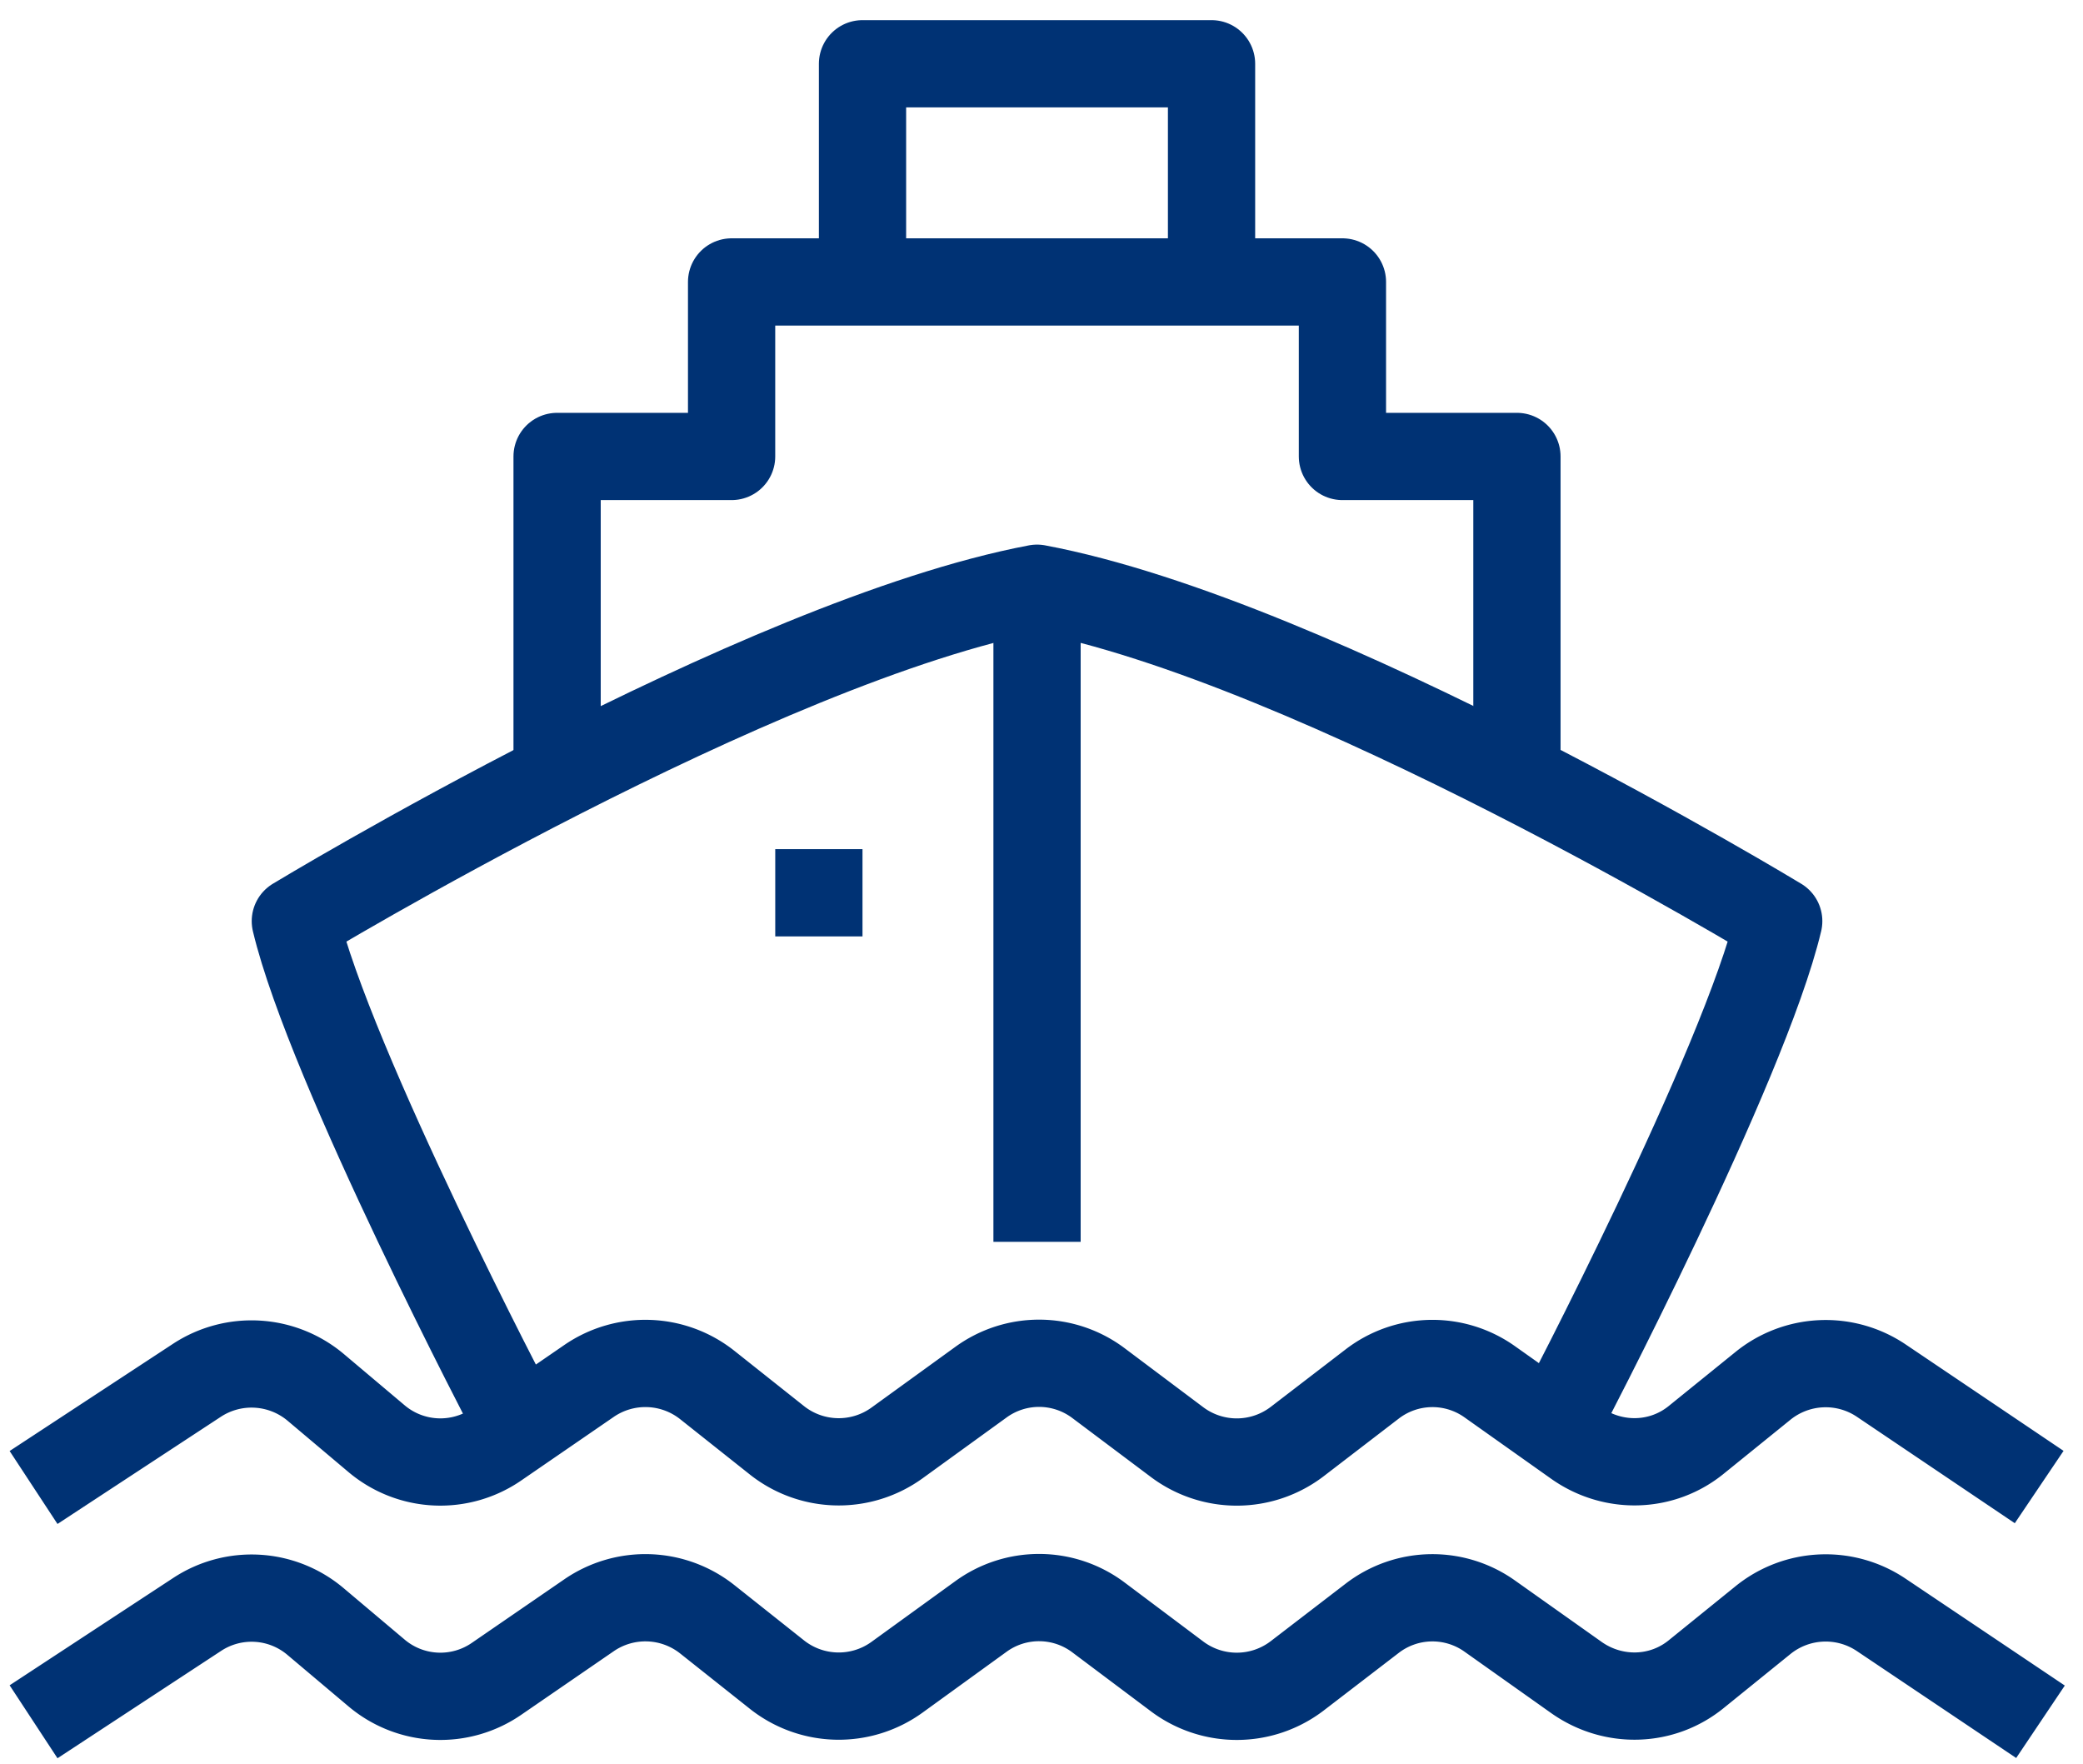
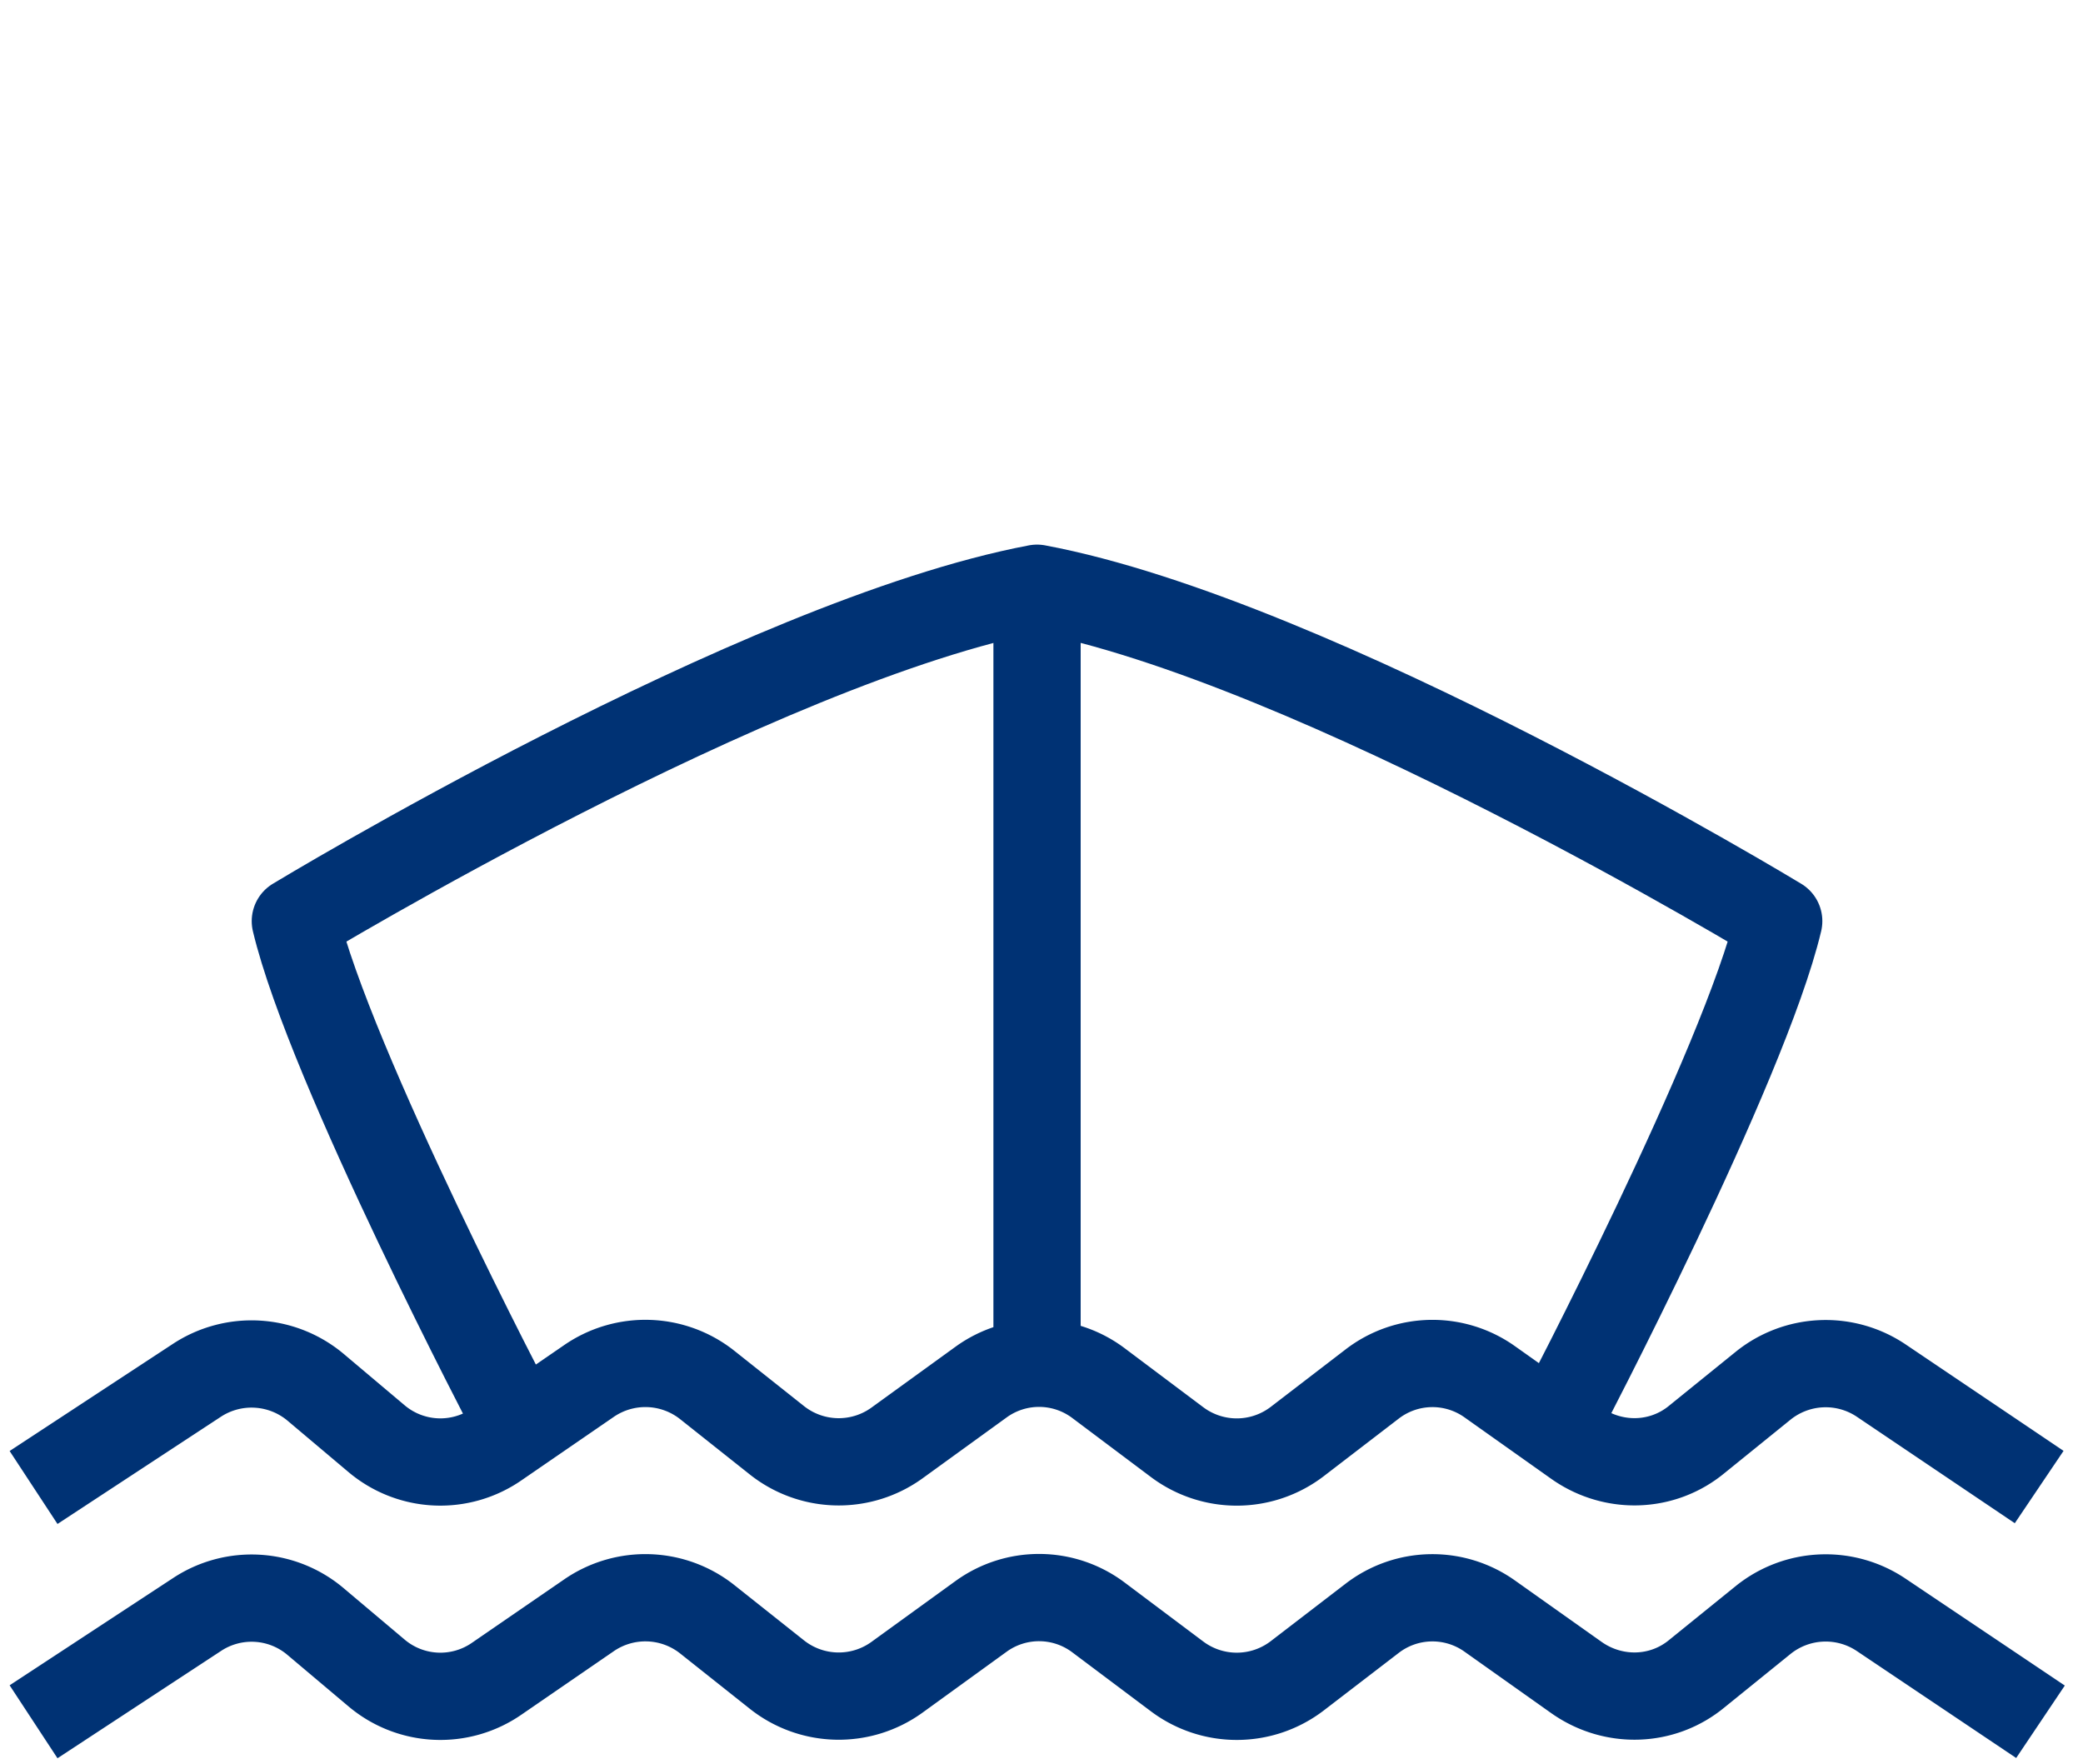
<svg xmlns="http://www.w3.org/2000/svg" width="98" height="83" fill="none">
-   <path d="M71.368 35.842V21.474h-8.21v-8.21H34.42v8.21h-8.21v14.368M57 13.263V3H40.579v10.263" stroke="#003274" stroke-width="4.105" stroke-miterlimit="10" stroke-linejoin="round" />
  <path d="M24.158 66.632s-8.642-16.483-10.263-23.298c0 0 21.758-13.178 34.895-15.661 13.136 2.463 34.894 15.661 34.894 15.661-1.621 6.815-10.263 23.298-10.263 23.298" stroke="#003274" stroke-width="4.105" stroke-miterlimit="10" stroke-linejoin="round" />
-   <path d="M1.579 69.978l7.697-5.05a4.689 4.689 0 015.563.328l2.873 2.422a4.656 4.656 0 005.666.267l4.33-2.976a4.683 4.683 0 015.564.185l3.284 2.607a4.681 4.681 0 005.645.123l3.94-2.853a4.65 4.65 0 015.543.04l3.694 2.772a4.68 4.68 0 005.645-.02l3.53-2.71a4.65 4.65 0 015.543-.103l4.084 2.894c1.725 1.211 4.024 1.15 5.645-.184l3.12-2.525a4.686 4.686 0 015.563-.246l7.43 5.008M1.579 81l7.697-5.05a4.657 4.657 0 015.563.329l2.873 2.422a4.656 4.656 0 005.666.267l4.33-2.976a4.683 4.683 0 015.564.184l3.284 2.607a4.681 4.681 0 005.645.123l3.94-2.853a4.65 4.65 0 015.543.041l3.694 2.771a4.68 4.68 0 005.645-.02l3.53-2.71a4.65 4.65 0 015.543-.102l4.084 2.894c1.725 1.21 4.024 1.15 5.645-.185l3.12-2.525a4.686 4.686 0 015.563-.246L96 81M48.79 27.632v30.79M38.526 39.947v4.106" stroke="#003274" stroke-width="4.105" stroke-miterlimit="10" stroke-linejoin="round" />
+   <path d="M1.579 69.978l7.697-5.05a4.689 4.689 0 015.563.328l2.873 2.422a4.656 4.656 0 005.666.267l4.33-2.976a4.683 4.683 0 015.564.185l3.284 2.607a4.681 4.681 0 005.645.123l3.94-2.853a4.65 4.65 0 015.543.04l3.694 2.772a4.68 4.68 0 005.645-.02l3.53-2.71a4.65 4.65 0 015.543-.103l4.084 2.894c1.725 1.211 4.024 1.15 5.645-.184l3.12-2.525a4.686 4.686 0 015.563-.246l7.43 5.008M1.579 81l7.697-5.05a4.657 4.657 0 015.563.329l2.873 2.422a4.656 4.656 0 005.666.267l4.33-2.976a4.683 4.683 0 015.564.184l3.284 2.607a4.681 4.681 0 005.645.123l3.94-2.853a4.65 4.65 0 015.543.041l3.694 2.771a4.68 4.68 0 005.645-.02l3.53-2.71a4.65 4.65 0 015.543-.102l4.084 2.894c1.725 1.21 4.024 1.15 5.645-.185l3.12-2.525a4.686 4.686 0 015.563-.246L96 81M48.79 27.632v30.79v4.106" stroke="#003274" stroke-width="4.105" stroke-miterlimit="10" stroke-linejoin="round" />
</svg>